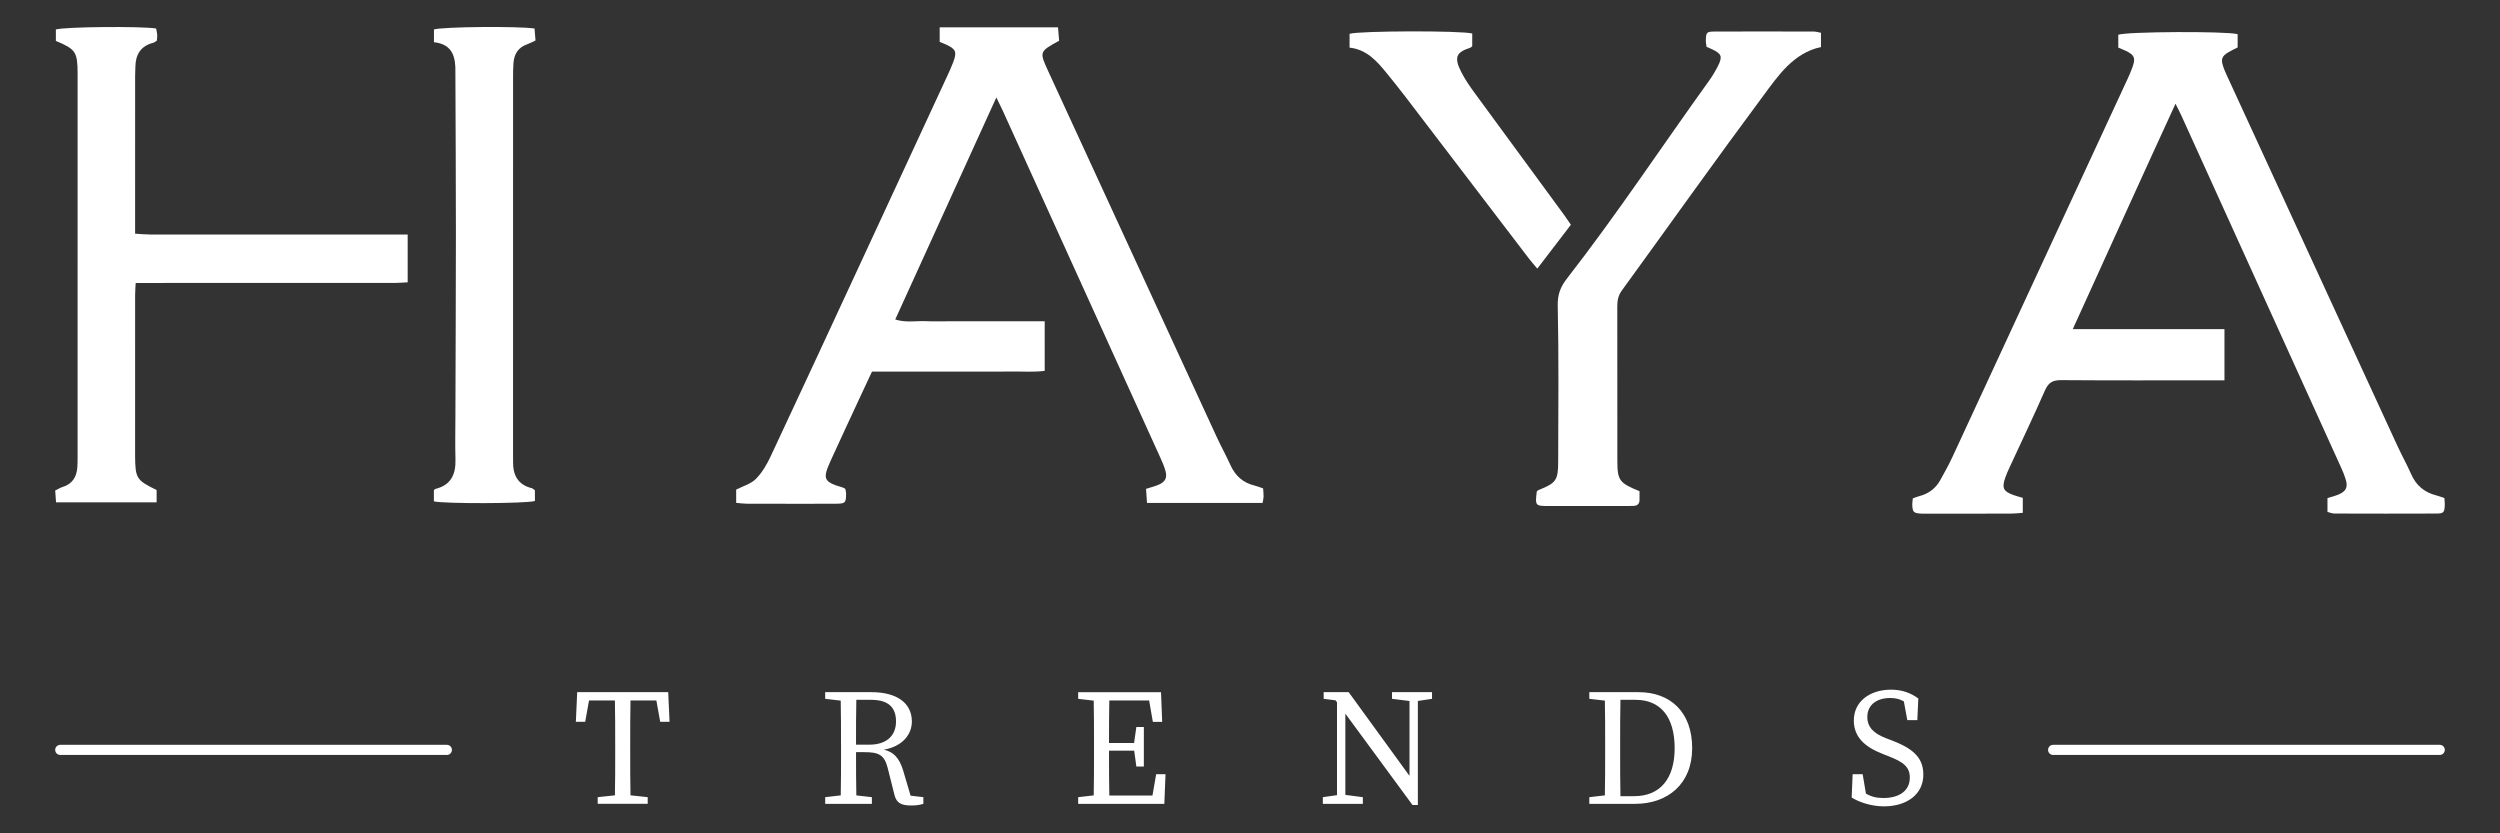
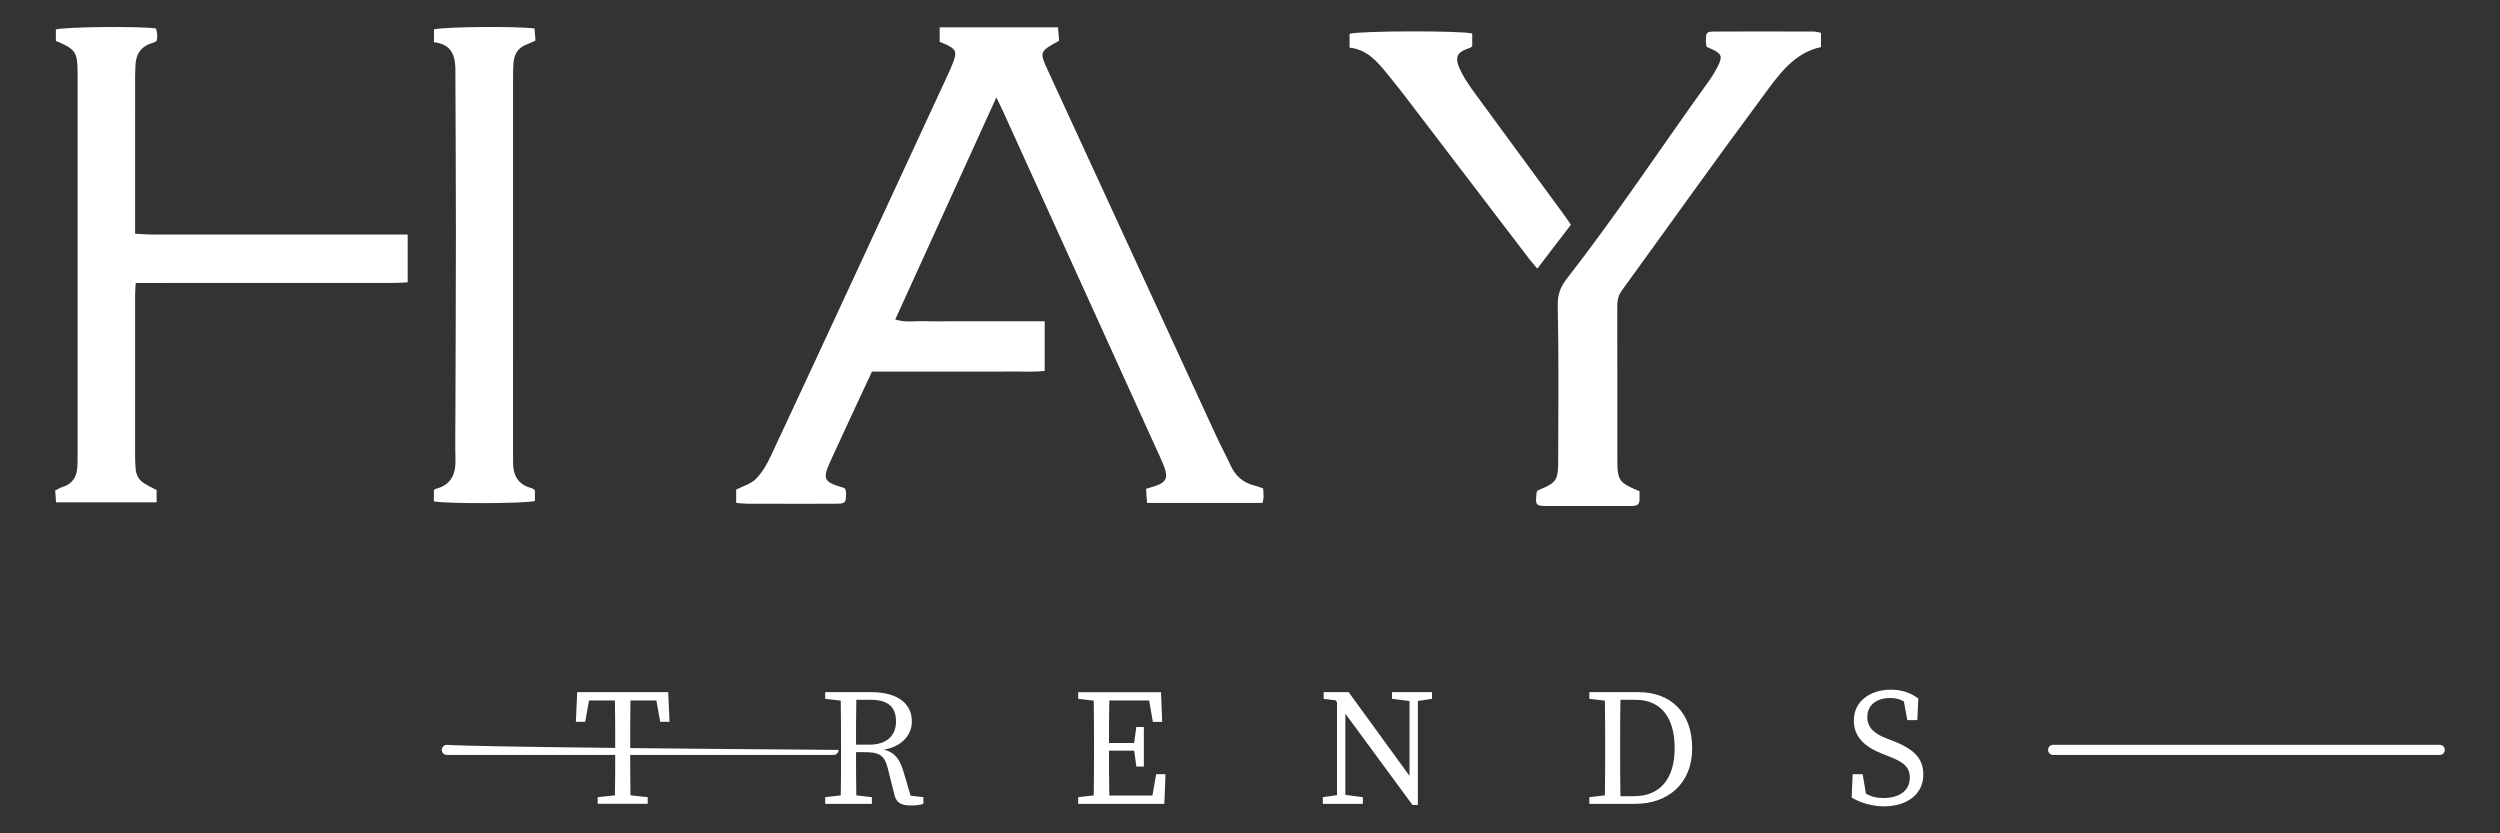
<svg xmlns="http://www.w3.org/2000/svg" version="1.1" id="Layer_1" x="0px" y="0px" width="300px" height="100px" viewBox="0 0 300 100" enable-background="new 0 0 300 100" xml:space="preserve">
  <rect x="0" y="0" width="300" height="100" fill="#333333" stroke="none" />
  <g>
    <path fill="#FFFFFF" d="M73.823,89.26c0-1.727,0-3.469-0.035-5.201h-3.105l-0.46,2.56h-1.12l0.16-3.56h10.922l0.16,3.56h-1.12   l-0.46-2.56h-3.105c-0.035,1.704-0.035,3.445-0.035,5.201v1c0,1.72,0,3.455,0.035,5.179l2.065,0.221v0.8h-6.001v-0.8l2.066-0.221   c0.035-1.697,0.035-3.431,0.035-5.179V89.26z M100.922,89.26c0-1.722,0-3.459-0.035-5.186l-1.865-0.215v-0.8h5.541   c3.06,0,4.861,1.3,4.861,3.52c0,1.566-1.137,2.997-3.365,3.384c1.128,0.247,1.855,0.951,2.325,2.516l0.886,3.002l1.534,0.179v0.8   c-0.36,0.12-0.84,0.2-1.44,0.2c-1.24,0-1.78-0.32-2.02-1.24l-0.82-3.26c-0.4-1.62-1.14-1.9-2.8-1.9h-1   c0,1.815,0.001,3.515,0.035,5.186l1.865,0.215v0.8h-5.601v-0.8l1.866-0.215c0.035-1.699,0.035-3.435,0.035-5.185V89.26z    M102.722,89.36h1.6c2.16,0,3.2-1.16,3.2-2.78c0-1.68-0.9-2.6-2.98-2.6h-1.783C102.723,85.701,102.722,87.393,102.722,89.36z    M137.896,84.059h-4.78c-0.034,1.672-0.035,3.379-0.035,5.101h3.009l0.272-1.92h0.9v4.741h-0.9l-0.257-1.9h-3.024   c0,1.906,0,3.661,0.035,5.381h5.179l0.446-2.56h1.12l-0.14,3.56h-10.341v-0.8l1.866-0.215c0.035-1.699,0.035-3.435,0.035-5.185v-1   c0-1.722,0-3.459-0.035-5.186l-1.865-0.215v-0.8h9.941l0.14,3.56h-1.12L137.896,84.059z M167.042,83.059h4.801v0.8l-1.7,0.255   v12.487h-0.64l-8.061-10.963v9.749l2.1,0.274v0.8h-4.801v-0.8l1.7-0.243v-11.14l-0.177-0.241l-1.423-0.178v-0.8h3l7.301,10.045   v-8.983l-2.1-0.263V83.059z M190.718,96.461v-0.8l1.865-0.215c0.035-1.705,0.035-3.475,0.035-5.426v-0.76   c0-1.722,0-3.459-0.035-5.186l-1.865-0.215v-0.8h5.901c3.801,0,6.441,2.36,6.441,6.721c0,4.321-2.96,6.681-6.841,6.681h-2.7   H190.718z M196.098,95.541c3.14,0,4.861-2.12,4.861-5.761c0-3.781-1.72-5.801-4.681-5.801h-1.824   c-0.037,1.73-0.037,3.498-0.037,5.281v0.76c0,1.959,0,3.758,0.037,5.521H196.098z M229.178,93.321c0-1.3-0.78-1.88-2.52-2.56   l-0.76-0.3c-2.04-0.8-3.44-1.96-3.44-4.001c0-2.3,1.94-3.701,4.481-3.701c1.34,0,2.4,0.42,3.26,1.06l-0.12,2.6h-1.2l-0.418-2.255   c-0.513-0.289-1.023-0.405-1.642-0.405c-1.56,0-2.74,0.78-2.74,2.28c0,1.26,0.82,2,2.28,2.56l0.78,0.3   c2.64,1.02,3.661,2.18,3.661,4.061c0,2.36-1.98,3.801-4.721,3.801c-1.5,0-2.96-0.48-3.881-1.06l0.12-2.8h1.2l0.395,2.339   c0.64,0.357,1.233,0.521,2.105,0.521C227.918,95.761,229.178,94.881,229.178,93.321z" />
-     <path fill="#FFFFFF" d="M293.323,59.764c-0.381-0.126-0.672-0.242-0.973-0.319c-1.411-0.357-2.404-1.176-3-2.524   c-0.513-1.159-1.133-2.272-1.664-3.424c-6.791-14.736-13.576-29.476-20.36-44.216c-0.208-0.452-0.42-0.908-0.57-1.382   c-0.253-0.8-0.114-1.157,0.598-1.599c0.38-0.235,0.793-0.417,1.163-0.609V4.098c-1.463-0.372-13.271-0.309-14.323,0.071v1.544   c0.357,0.153,0.652,0.263,0.934,0.403c1.021,0.506,1.16,0.843,0.767,1.953c-0.181,0.512-0.405,1.01-0.632,1.502   c-6.989,15.095-13.977,30.19-20.977,45.279c-0.437,0.943-0.951,1.854-1.454,2.766c-0.555,1.003-1.407,1.637-2.521,1.921   c-0.255,0.065-0.499,0.174-0.769,0.269c-0.027,0.265-0.074,0.486-0.069,0.707c0.025,0.956,0.142,1.068,1.111,1.123   c0.136,0.007,0.272,0.004,0.408,0.004c3.446,0,6.892,0.004,10.338-0.005c0.442-0.001,0.883-0.06,1.405-0.098v-1.794   c-0.433-0.129-0.782-0.215-1.119-0.337c-1.211-0.438-1.411-0.843-0.995-2.054c0.147-0.427,0.333-0.843,0.523-1.254   c1.424-3.086,2.894-6.153,4.26-9.265c0.413-0.94,0.944-1.225,1.944-1.217c5.985,0.046,11.97,0.023,17.954,0.023h1.634v-6.144   h-18.201c4.153-9.111,8.158-17.992,12.327-27.048c0.31,0.622,0.502,0.978,0.669,1.346c6.408,14.112,12.813,28.226,19.214,42.341   c0.206,0.454,0.399,0.917,0.541,1.393c0.283,0.948,0.046,1.434-0.88,1.823c-0.409,0.171-0.847,0.275-1.309,0.422v1.661   c0.318,0.077,0.573,0.191,0.829,0.192c4.081,0.012,8.161,0.02,12.242,0.001c0.887-0.005,0.973-0.142,1.007-1.061   C293.384,60.344,293.348,60.119,293.323,59.764" />
    <path fill="#FFFFFF" d="M150.544,58.266c-1.379-0.331-2.305-1.163-2.888-2.45c-0.522-1.155-1.139-2.267-1.67-3.419   c-6.735-14.606-13.463-29.215-20.188-43.826c-1.092-2.371-1.084-2.376,1.297-3.681c-0.042-0.501-0.088-1.055-0.134-1.609h-14.199   v1.745c0.332,0.139,0.588,0.233,0.833,0.349c1.1,0.524,1.243,0.857,0.809,2.036c-0.219,0.594-0.485,1.172-0.752,1.747   c-3.388,7.318-6.779,14.636-10.172,21.951c-3.661,7.891-7.312,15.786-11.006,23.662c-0.456,0.973-1.028,1.954-1.774,2.704   c-0.598,0.601-1.542,0.856-2.359,1.278v1.59c0.491,0.041,0.886,0.099,1.282,0.103c1.315,0.013,2.629,0.005,3.944,0.005   c2.266-0.001,4.532,0.012,6.799-0.007c1.073-0.009,1.151-0.109,1.165-1.173c0.003-0.217-0.062-0.435-0.089-0.607   c-0.145-0.078-0.22-0.136-0.303-0.161c-2.313-0.677-2.471-1.002-1.45-3.244c1.202-2.639,2.432-5.264,3.652-7.894   c0.418-0.903,0.843-1.802,1.298-2.776h4.236h4.079h4.215c1.36,0,2.72,0.015,4.08-0.005c1.379-0.021,2.77,0.093,4.114-0.08V38.55   h-3.615h-3.534h-3.671c-1.178,0-2.359,0.034-3.535-0.01c-1.141-0.044-2.308,0.201-3.579-0.204   c4.035-8.861,8.022-17.617,12.133-26.644c0.357,0.738,0.577,1.17,0.777,1.611c6.297,13.857,12.594,27.716,18.884,41.577   c0.243,0.535,0.486,1.08,0.638,1.645c0.218,0.816-0.028,1.287-0.812,1.635c-0.448,0.198-0.933,0.311-1.525,0.503   c0.039,0.554,0.077,1.106,0.117,1.686h13.87c0.051-0.305,0.113-0.519,0.118-0.735c0.005-0.311-0.032-0.622-0.055-1.006   C151.146,58.463,150.851,58.339,150.544,58.266" />
    <path fill="#FFFFFF" d="M17.999,28.14c-0.566,0-1.132-0.06-1.786-0.096c0-0.573,0-0.977,0-1.382c0-5.847,0-11.694,0.002-17.542   c0-0.362,0.026-0.724,0.03-1.087c0.017-1.485,0.64-2.514,2.147-2.901c0.16-0.042,0.297-0.176,0.435-0.262   c0.016-0.274,0.055-0.501,0.037-0.724c-0.02-0.254-0.091-0.505-0.133-0.727C16.892,3.128,7.702,3.214,6.705,3.539v1.369   c2.39,1.003,2.598,1.324,2.607,3.92c0,0.045,0,0.091,0,0.136c0,15.275,0,30.55-0.001,45.825c0,0.408-0.001,0.816-0.025,1.223   c-0.069,1.201-0.589,2.067-1.8,2.436c-0.288,0.088-0.55,0.26-0.864,0.413c0.035,0.489,0.067,0.922,0.103,1.422h12.068v-1.481   c-2.426-1.184-2.554-1.39-2.582-4.084c-0.001-0.045,0-0.091,0-0.136c0-6.391-0.002-12.782,0.003-19.174   c0-0.44,0.04-0.879,0.068-1.452h1.725c9.79,0,19.579,0.001,29.368-0.004c0.521,0,1.041-0.049,1.545-0.074v-5.734h-1.826   C37.396,28.145,27.698,28.146,17.999,28.14" />
    <path fill="#FFFFFF" d="M205.819,3.784c-1.038,0.004-1.091,0.079-1.119,1.073c-0.006,0.259,0.058,0.518,0.089,0.767   c0.269,0.117,0.48,0.2,0.683,0.297c1.125,0.541,1.252,0.87,0.676,2.012c-0.305,0.605-0.657,1.194-1.052,1.744   c-5.689,7.906-11.063,16.038-17.049,23.73c-0.768,0.988-1.148,1.895-1.119,3.246c0.135,6.252,0.067,12.509,0.054,18.764   c-0.004,2.225-0.257,2.554-2.374,3.394c-0.077,0.03-0.132,0.116-0.196,0.176c-0.201,1.701-0.182,1.732,1.435,1.735   c3.127,0.005,6.254,0.002,9.381,0.001c0.272,0,0.544-0.004,0.816-0.018c0.421-0.022,0.681-0.23,0.697-0.669   c0.012-0.355,0.002-0.71,0.002-1.094c-2.442-0.989-2.659-1.292-2.661-3.69c-0.005-6.165,0.003-12.33-0.008-18.494   c-0.001-0.698,0.112-1.302,0.546-1.899c5.648-7.772,11.208-15.609,16.938-23.32c1.835-2.469,3.631-5.17,6.959-5.897V3.933   c-0.351-0.062-0.611-0.146-0.87-0.147C213.705,3.777,209.762,3.771,205.819,3.784" />
    <path fill="#FFFFFF" d="M61.614,7.589c0.079-1.086,0.554-1.894,1.638-2.272c0.331-0.115,0.641-0.289,1.009-0.459   c-0.043-0.531-0.082-1.002-0.117-1.436c-1.993-0.302-11.099-0.209-12.068,0.112v1.531c2.268,0.244,2.615,1.817,2.571,3.651   c-0.001,0.045,0,0.091,0.001,0.135c0.022,6.393,0.062,12.786,0.061,19.179c-0.001,7.3-0.04,14.6-0.06,21.9   c-0.005,1.723-0.042,3.447,0.008,5.169c0.053,1.79-0.512,3.104-2.396,3.569c-0.077,0.019-0.136,0.111-0.195,0.161v1.334   c1.324,0.307,11.057,0.273,12.124-0.043v-1.289c-0.15-0.101-0.251-0.216-0.375-0.247c-1.707-0.425-2.291-1.618-2.244-3.251   c0.008-0.271-0.005-0.543-0.005-0.816c0-15.1-0.001-30.201,0.002-45.3C61.568,8.676,61.575,8.131,61.614,7.589" />
    <path fill="#FFFFFF" d="M188.506,26.971c-0.314-0.455-0.582-0.865-0.872-1.26c-3.566-4.863-7.141-9.719-10.699-14.588   c-0.56-0.767-1.107-1.558-1.543-2.398c-0.971-1.872-0.628-2.456,1.032-2.995c0.08-0.025,0.142-0.106,0.244-0.188V4.022   c-1.313-0.364-13.651-0.329-14.719,0.037v1.657c2.085,0.231,3.305,1.649,4.49,3.106c0.744,0.914,1.482,1.834,2.198,2.771   c4.955,6.485,9.902,12.976,14.856,19.462c0.286,0.375,0.604,0.725,0.984,1.178C185.883,30.397,187.168,28.717,188.506,26.971" />
-     <path fill="#FFFFFF" d="M53.624,89.38H7.23c-0.336,0-0.607,0.272-0.607,0.607c0,0.336,0.271,0.608,0.607,0.608h46.394   c0.336,0,0.607-0.272,0.607-0.608C54.231,89.652,53.96,89.38,53.624,89.38" />
+     <path fill="#FFFFFF" d="M53.624,89.38c-0.336,0-0.607,0.272-0.607,0.607c0,0.336,0.271,0.608,0.607,0.608h46.394   c0.336,0,0.607-0.272,0.607-0.608C54.231,89.652,53.96,89.38,53.624,89.38" />
    <path fill="#FFFFFF" d="M292.769,89.38h-46.394c-0.336,0-0.607,0.272-0.607,0.607c0,0.336,0.271,0.608,0.607,0.608h46.394   c0.336,0,0.607-0.272,0.607-0.608C293.376,89.652,293.105,89.38,292.769,89.38" />
  </g>
  <g>
</g>
  <g>
</g>
  <g>
</g>
  <g>
</g>
  <g>
</g>
  <g>
</g>
</svg>